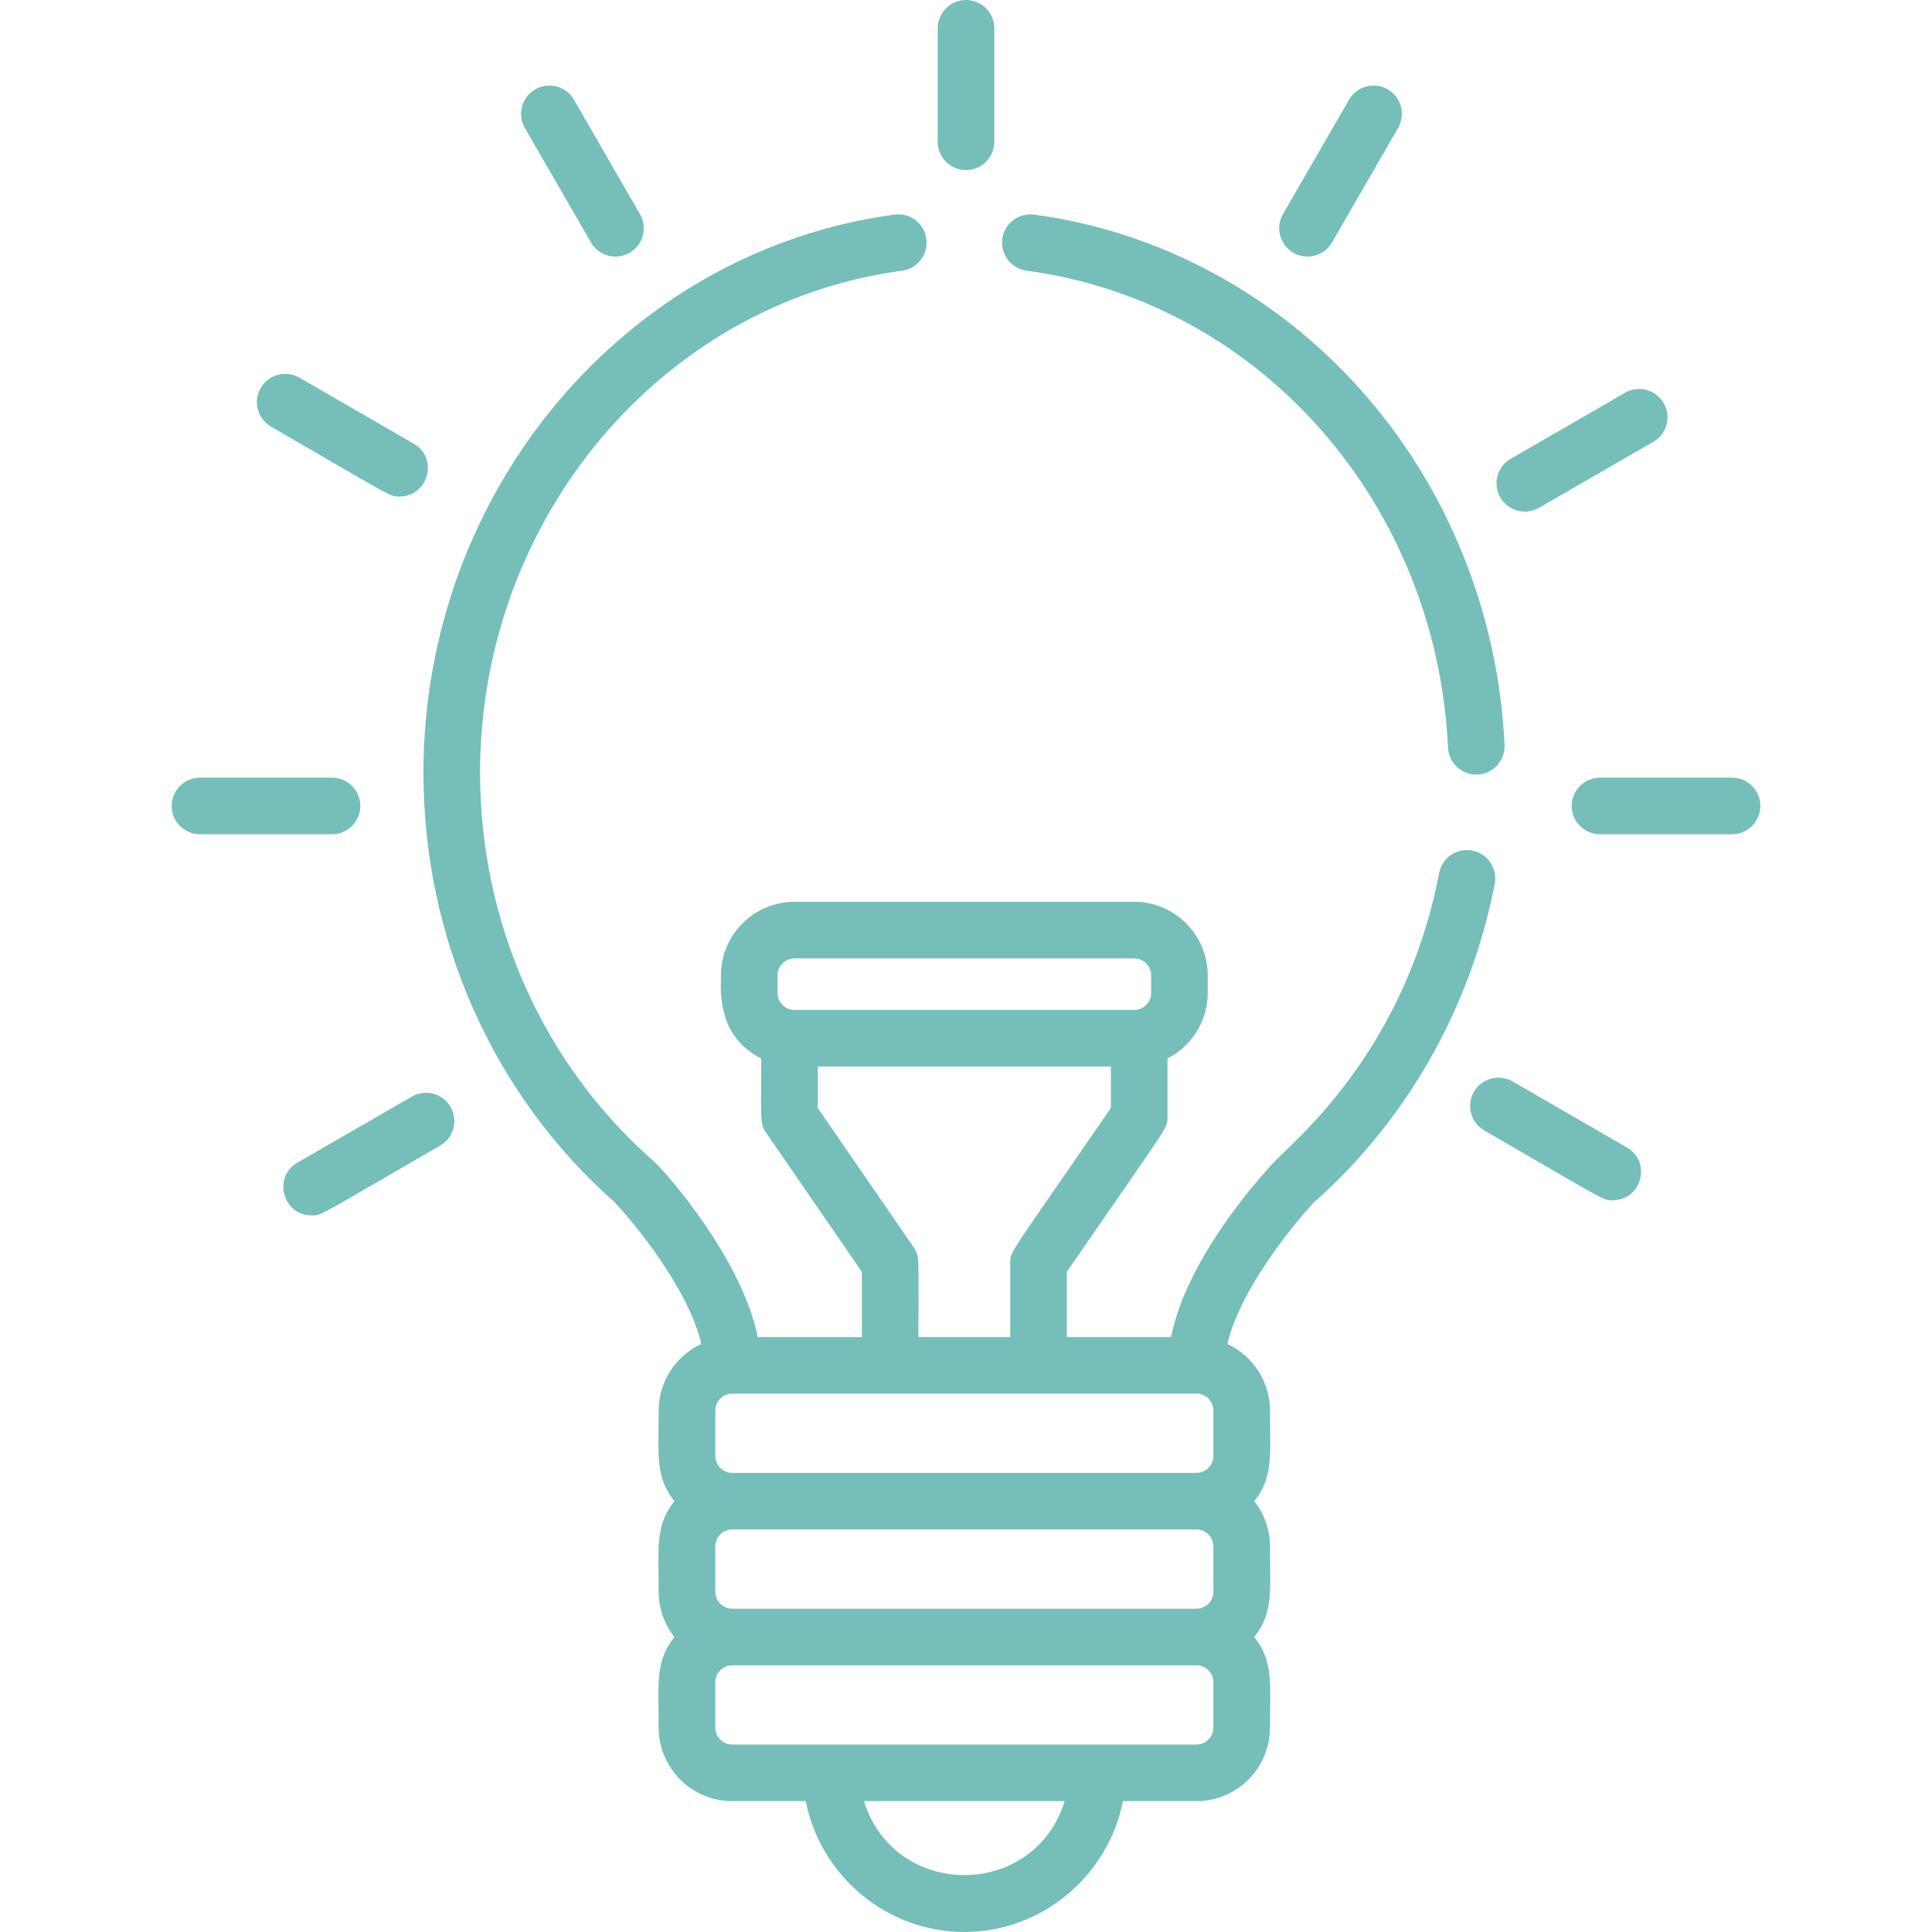
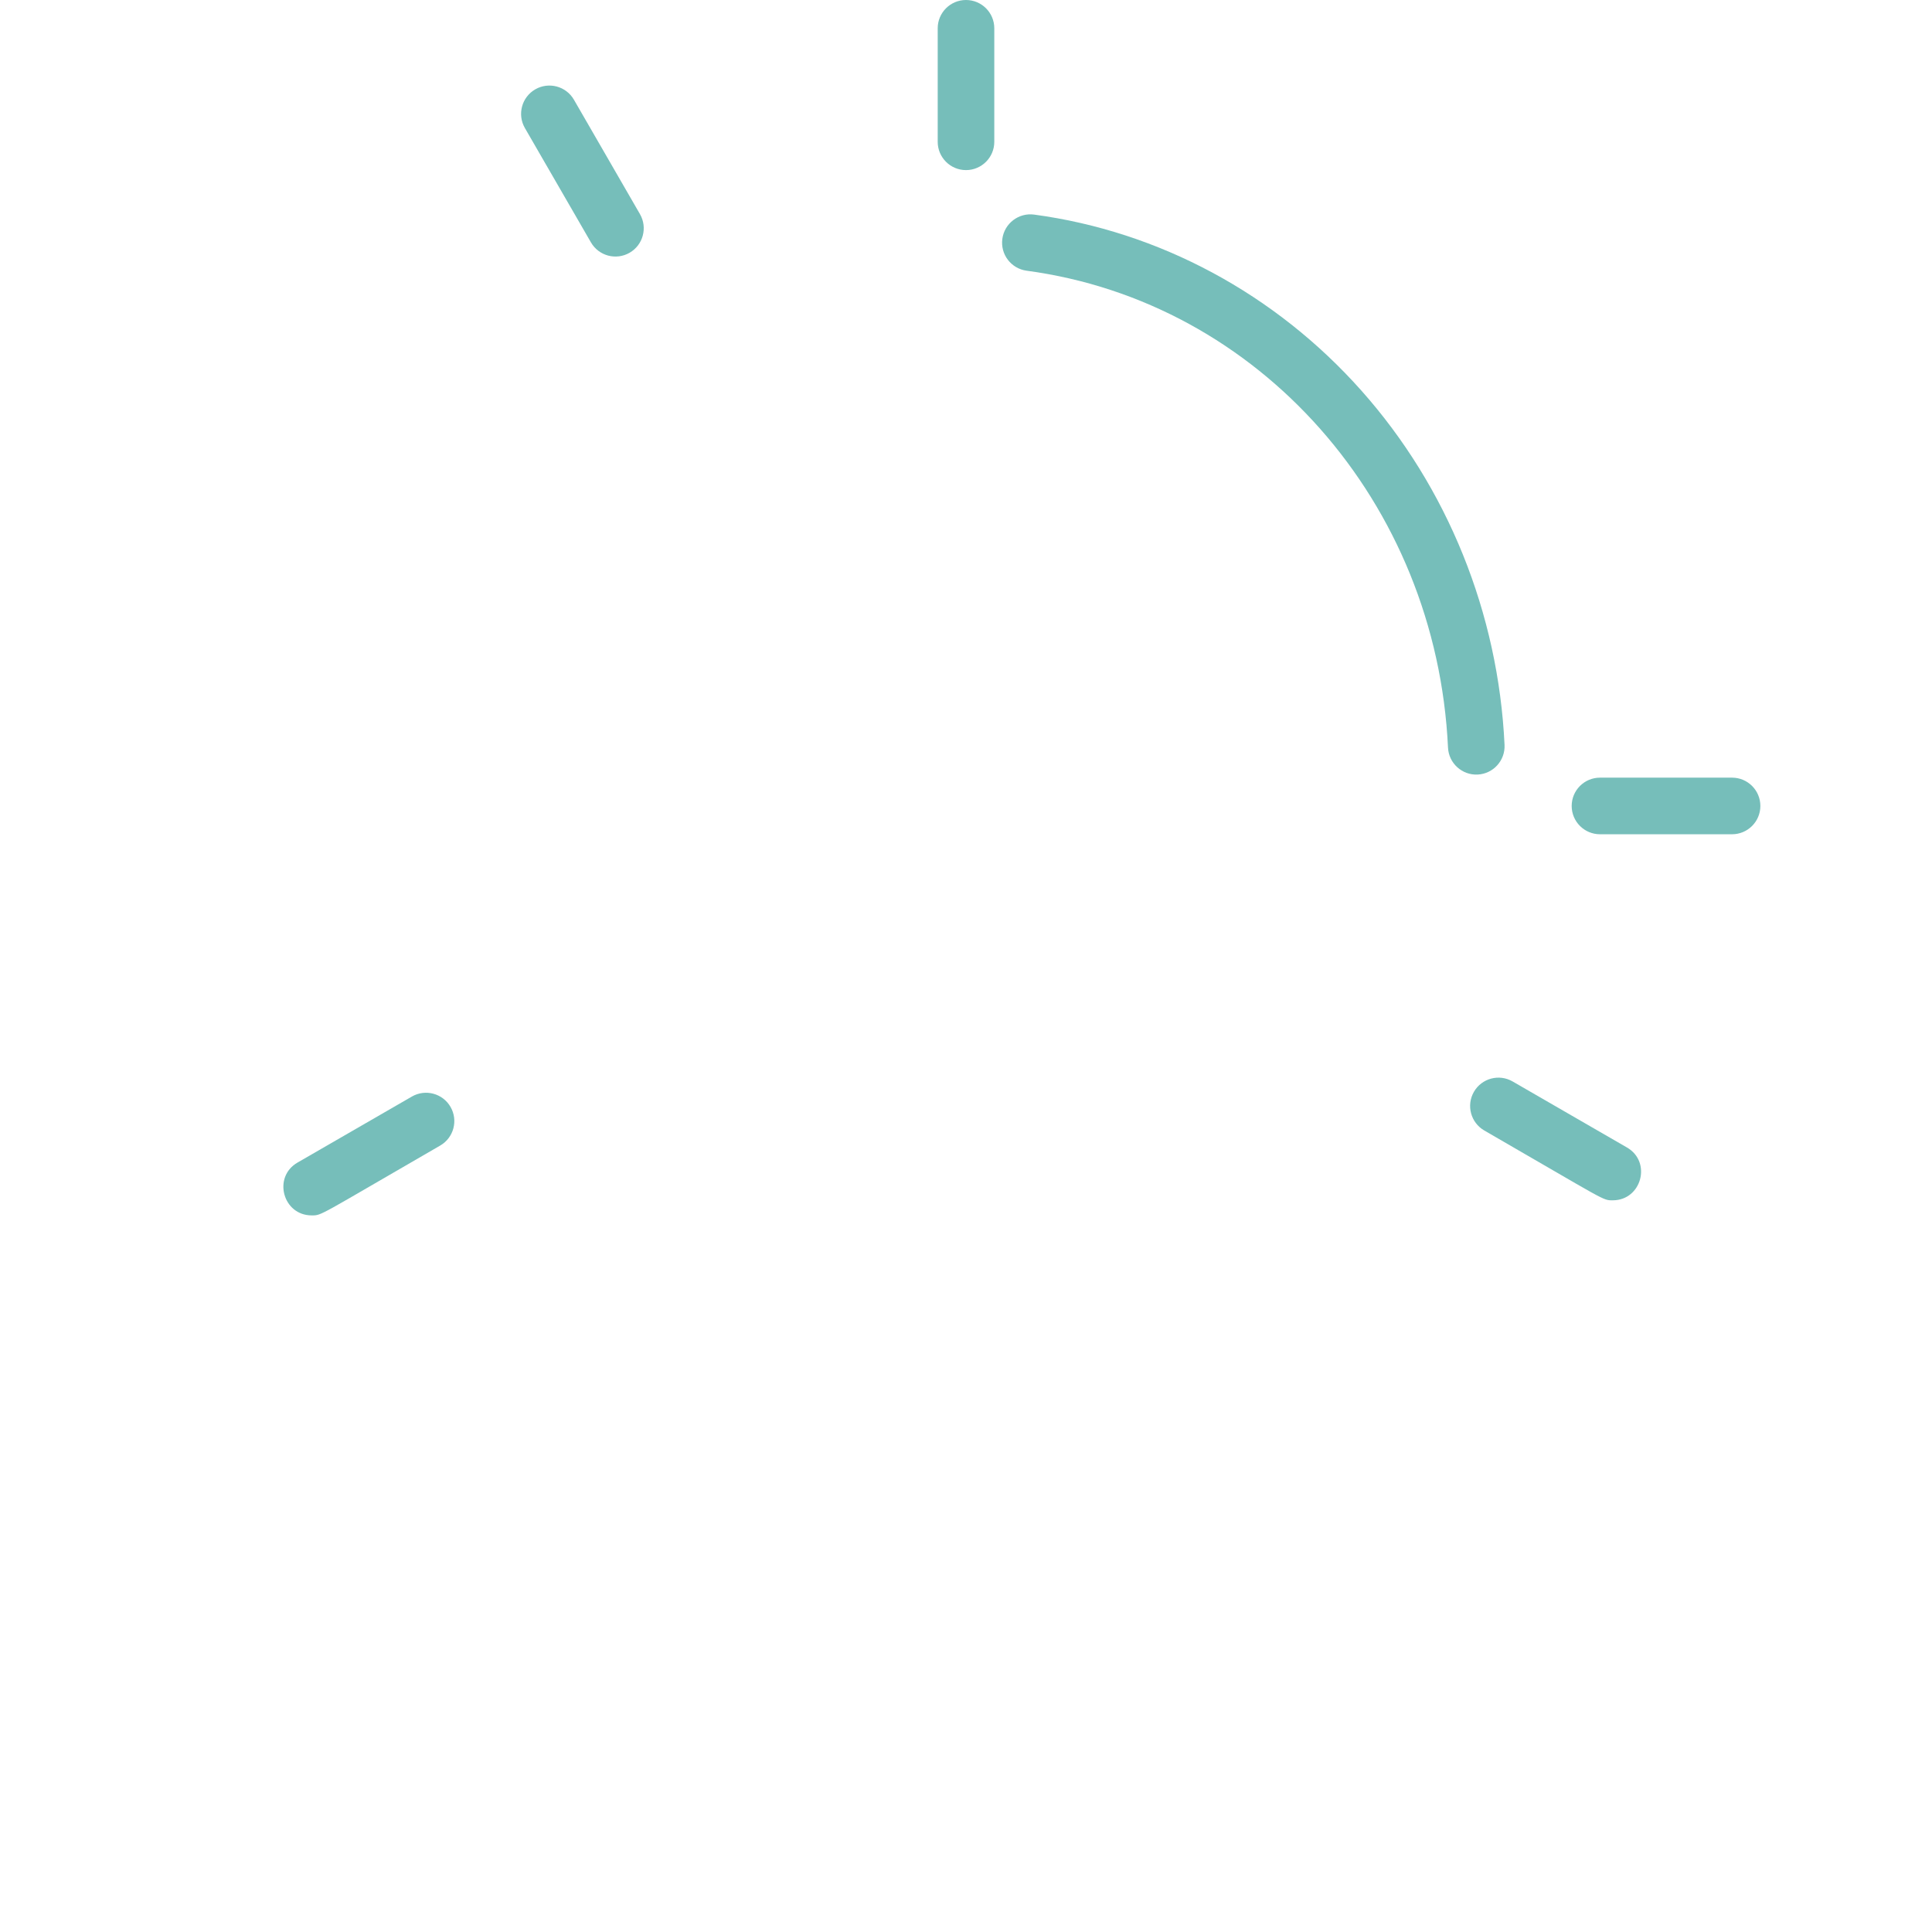
<svg xmlns="http://www.w3.org/2000/svg" width="68" height="68" viewBox="0 0 68 68" fill="none">
-   <path d="M11.686 27.371H7.038C6.487 27.371 6.042 27.817 6.042 28.367C6.042 28.917 6.487 29.363 7.038 29.363H11.686C12.237 29.363 12.682 28.917 12.682 28.367C12.682 27.817 12.237 27.371 11.686 27.371Z" fill="#76BEBA" />
  <path d="M60.963 27.371H56.314C55.764 27.371 55.318 27.817 55.318 28.367C55.318 28.917 55.764 29.363 56.314 29.363H60.963C61.513 29.363 61.959 28.917 61.959 28.367C61.959 27.817 61.513 27.371 60.963 27.371Z" fill="#76BEBA" />
  <path d="M15.857 38.959C15.582 38.483 14.973 38.32 14.497 38.595L10.471 40.919C9.59 41.428 9.956 42.778 10.97 42.778C11.335 42.778 11.16 42.822 15.493 40.32C15.969 40.045 16.133 39.436 15.857 38.959Z" fill="#76BEBA" />
-   <path d="M58.558 14.188C58.283 13.712 57.673 13.549 57.197 13.824L53.171 16.148C52.695 16.423 52.531 17.032 52.806 17.509C53.082 17.986 53.691 18.148 54.167 17.873L58.193 15.549C58.67 15.274 58.833 14.665 58.558 14.188Z" fill="#76BEBA" />
  <path d="M57.264 40.388L53.238 38.063C52.761 37.788 52.152 37.952 51.877 38.428C51.602 38.904 51.765 39.514 52.241 39.789C56.572 42.289 56.399 42.247 56.764 42.247C57.777 42.247 58.145 40.897 57.264 40.388Z" fill="#76BEBA" />
-   <path d="M14.563 15.617L10.537 13.292C10.06 13.017 9.451 13.18 9.176 13.657C8.901 14.133 9.064 14.743 9.541 15.018C13.871 17.518 13.698 17.476 14.064 17.476C15.076 17.476 15.445 16.126 14.563 15.617Z" fill="#76BEBA" />
-   <path d="M48.843 3.145C48.366 2.869 47.757 3.033 47.482 3.509L45.158 7.535C44.773 8.201 45.258 9.029 46.02 9.029C46.364 9.029 46.699 8.851 46.883 8.531L49.207 4.505C49.483 4.029 49.319 3.42 48.843 3.145Z" fill="#76BEBA" />
  <path d="M22.524 7.535L20.2 3.509C19.925 3.033 19.315 2.87 18.839 3.145C18.363 3.42 18.199 4.029 18.474 4.506L20.799 8.531C21.074 9.008 21.684 9.171 22.16 8.896C22.636 8.621 22.799 8.012 22.524 7.535Z" fill="#76BEBA" />
  <path d="M34 0C33.45 0 33.004 0.446 33.004 0.996V4.991C33.004 5.541 33.45 5.987 34 5.987C34.55 5.987 34.996 5.541 34.996 4.991V0.996C34.996 0.446 34.55 0 34 0Z" fill="#76BEBA" />
  <path d="M47.912 13.743C44.885 10.341 40.796 8.143 36.398 7.553C35.855 7.48 35.352 7.863 35.279 8.408C35.205 8.953 35.588 9.454 36.133 9.528C44.323 10.626 50.56 17.686 50.965 26.313C50.991 26.866 51.462 27.288 52.007 27.262C52.556 27.236 52.981 26.769 52.955 26.22C52.738 21.584 50.947 17.153 47.912 13.743Z" fill="#76BEBA" />
-   <path d="M51.819 29.937C51.279 29.833 50.756 30.187 50.653 30.727C49.446 37.013 45.565 40.133 44.83 40.917C44.483 41.284 41.782 44.215 41.217 47.059H37.55V44.763C41.186 39.482 41.092 39.734 41.092 39.309V37.255C41.931 36.827 42.508 35.955 42.508 34.95V34.33C42.508 32.901 41.346 31.74 39.919 31.74H27.965C26.537 31.74 25.375 32.902 25.375 34.33C25.375 34.874 25.219 36.452 26.792 37.255C26.792 39.495 26.743 39.548 26.967 39.873L30.334 44.763V47.059H26.668C26.131 44.336 23.458 41.265 22.985 40.85C19.116 37.452 16.897 32.477 16.897 27.201C16.897 18.262 23.282 10.664 31.75 9.527C32.295 9.454 32.678 8.953 32.604 8.408C32.531 7.862 32.029 7.479 31.485 7.553C22.032 8.821 14.904 17.268 14.904 27.201C14.904 33.034 17.357 38.54 21.634 42.316C22.427 43.16 24.251 45.429 24.683 47.302C23.799 47.715 23.183 48.61 23.183 49.648C23.183 51.255 23.059 51.973 23.736 52.836C23.06 53.699 23.183 54.408 23.183 56.024C23.183 56.625 23.391 57.178 23.736 57.618C23.06 58.48 23.183 59.189 23.183 60.805C23.183 62.233 24.345 63.395 25.773 63.395H28.36C28.872 66.009 31.196 68 33.941 68C36.686 68 39.01 66.009 39.523 63.395H42.109C43.537 63.395 44.699 62.233 44.699 60.805C44.699 59.198 44.823 58.481 44.147 57.618C44.823 56.755 44.699 56.046 44.699 54.43C44.699 53.829 44.492 53.276 44.147 52.836C44.823 51.974 44.699 51.264 44.699 49.649C44.699 48.61 44.084 47.715 43.2 47.303C43.633 45.434 45.456 43.162 46.249 42.316C49.516 39.431 51.774 35.451 52.609 31.103C52.713 30.563 52.359 30.041 51.819 29.937ZM27.367 34.95V34.33C27.367 34 27.635 33.732 27.965 33.732H39.918C40.248 33.732 40.516 34 40.516 34.33V34.95C40.516 35.279 40.248 35.547 39.918 35.547H27.965C27.635 35.547 27.367 35.279 27.367 34.95ZM28.784 38.999V37.539H39.099V38.999C35.464 44.28 35.557 44.028 35.557 44.453V47.059H32.325C32.325 44.207 32.377 44.219 32.15 43.888L28.784 38.999ZM30.41 63.395H37.473C36.396 66.865 31.486 66.863 30.41 63.395ZM42.707 60.805C42.707 61.135 42.439 61.403 42.11 61.403C40.56 61.403 27.556 61.403 25.774 61.403C25.444 61.403 25.176 61.135 25.176 60.805V59.212C25.176 58.882 25.444 58.614 25.774 58.614H42.11C42.439 58.614 42.707 58.882 42.707 59.212V60.805ZM42.707 56.024C42.707 56.353 42.439 56.621 42.11 56.621H25.774C25.444 56.621 25.176 56.353 25.176 56.024V54.43C25.176 54.1 25.444 53.832 25.774 53.832H42.11C42.439 53.832 42.707 54.1 42.707 54.43V56.024ZM42.707 51.242C42.707 51.572 42.439 51.84 42.11 51.84H25.774C25.444 51.84 25.176 51.572 25.176 51.242V49.649C25.176 49.319 25.444 49.051 25.774 49.051H42.11C42.439 49.051 42.707 49.319 42.707 49.649V51.242Z" fill="#76BEBA" />
</svg>